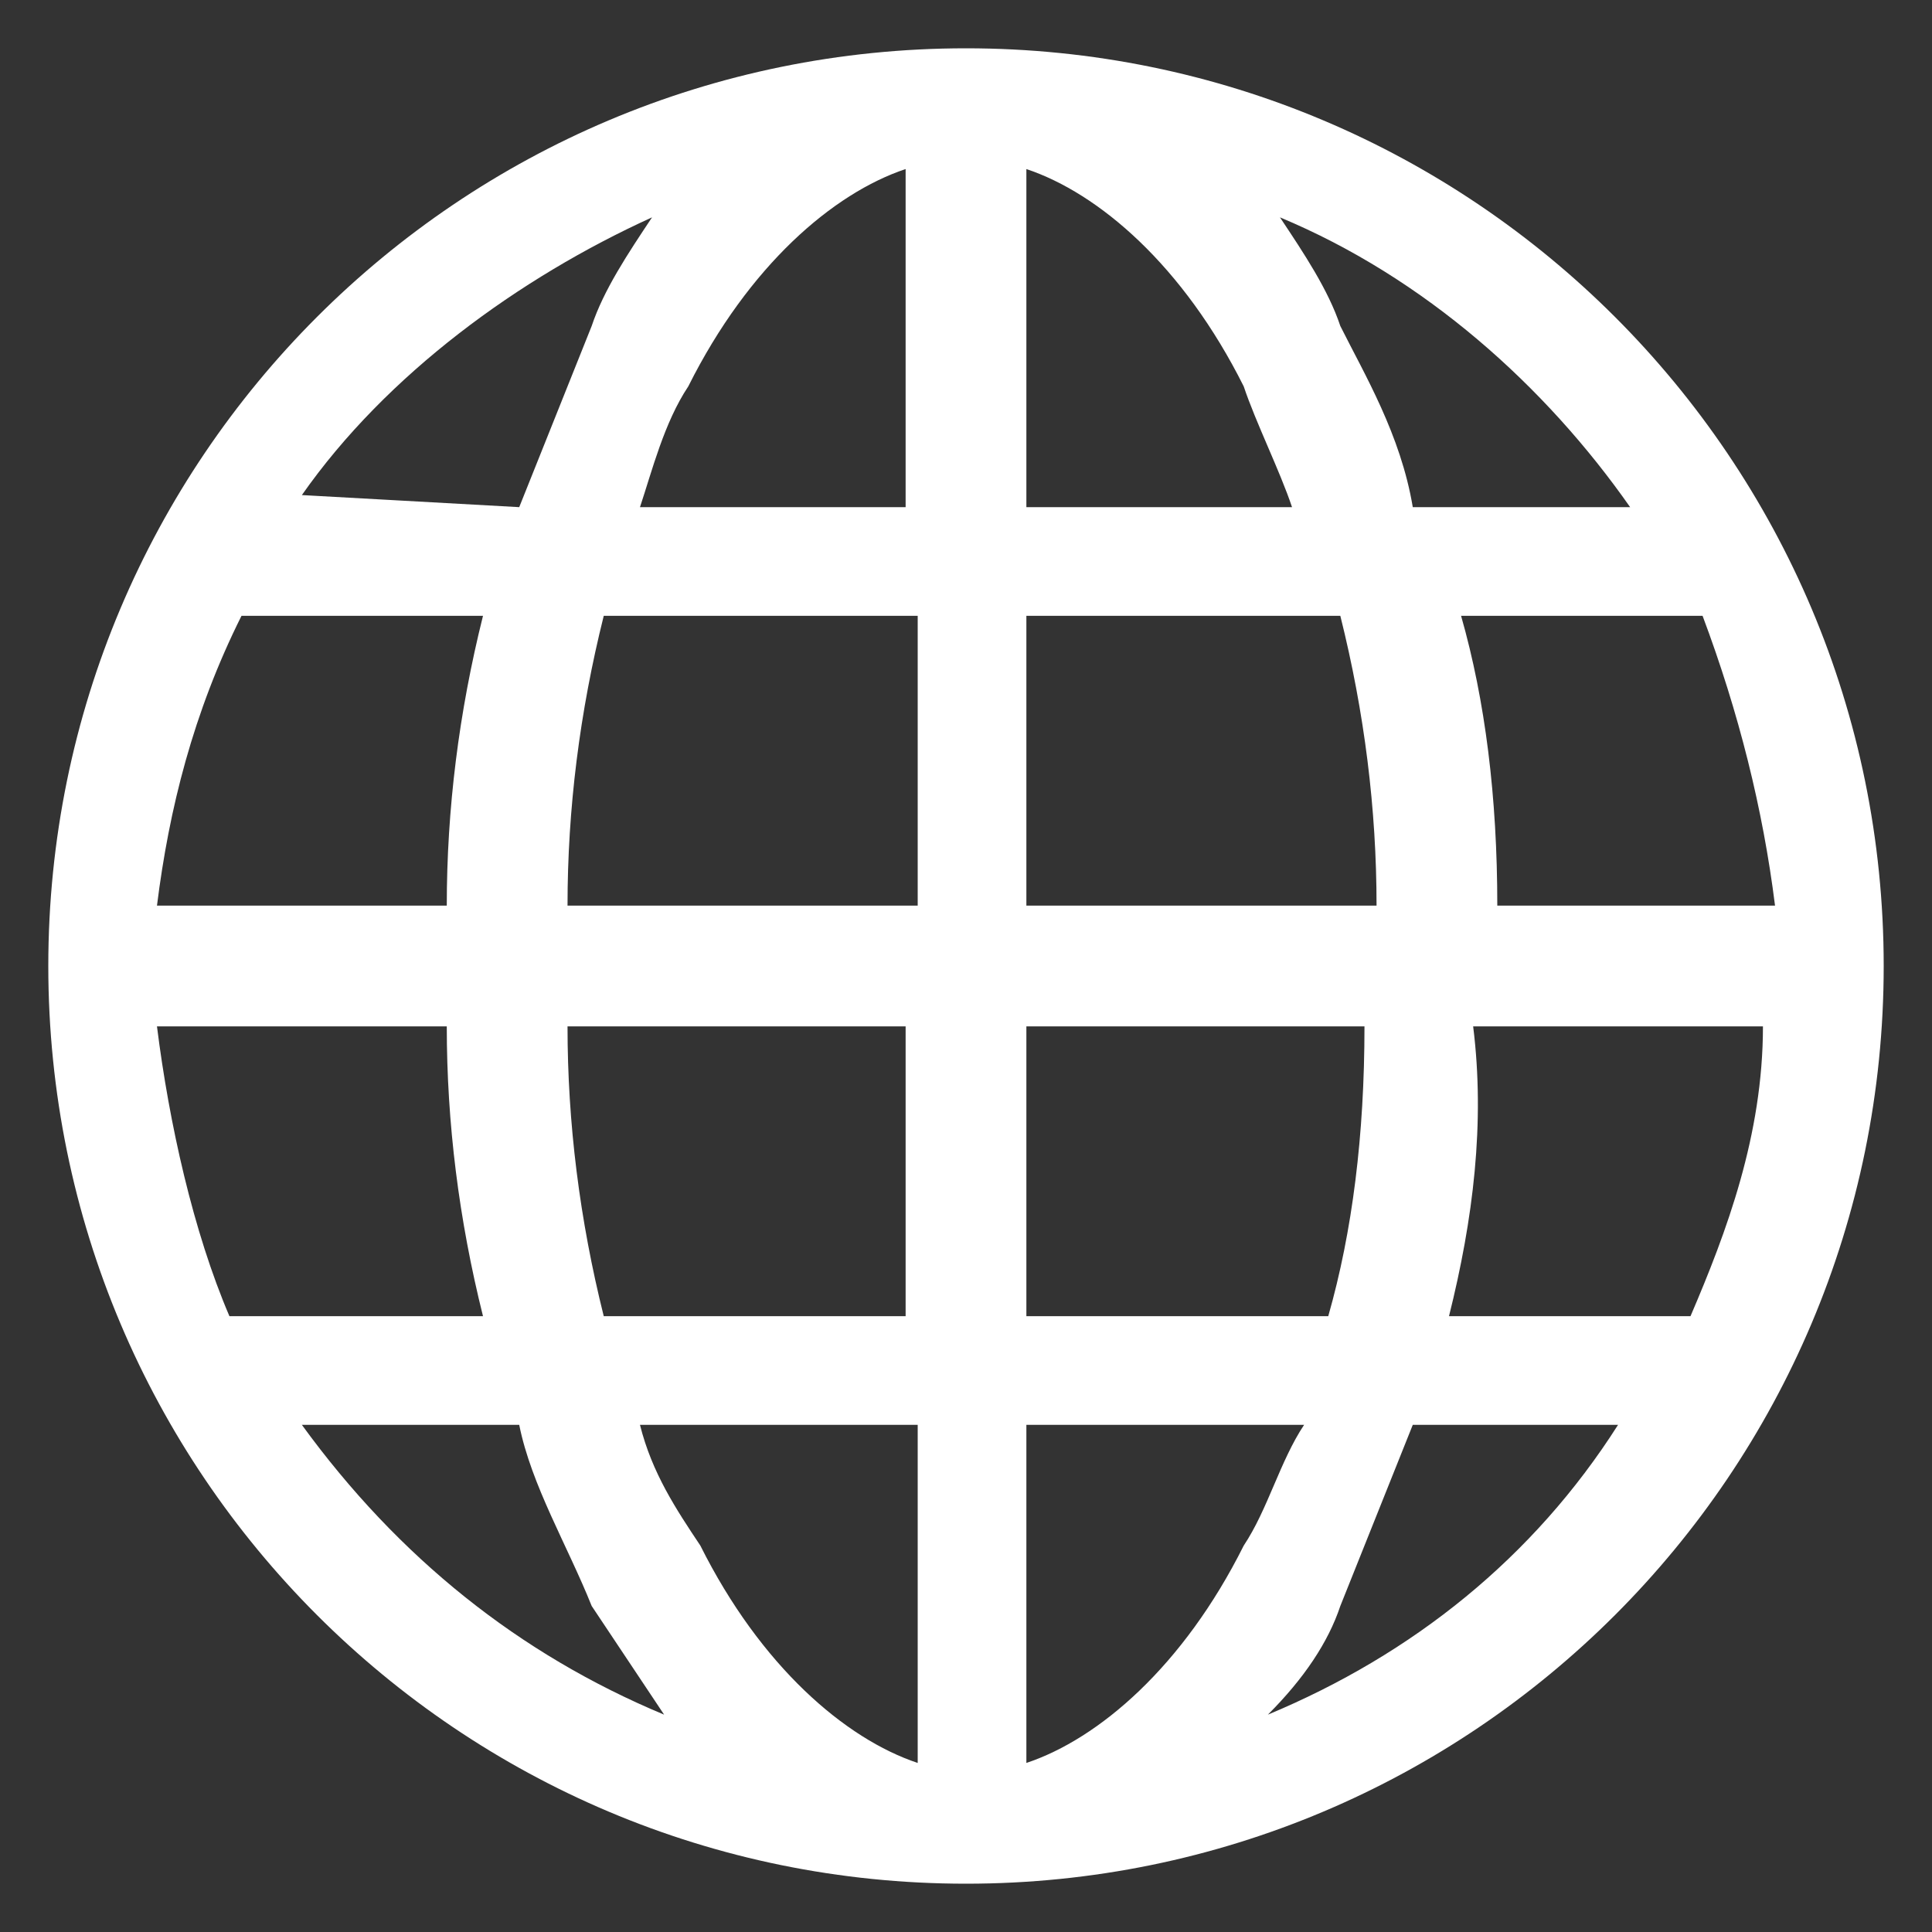
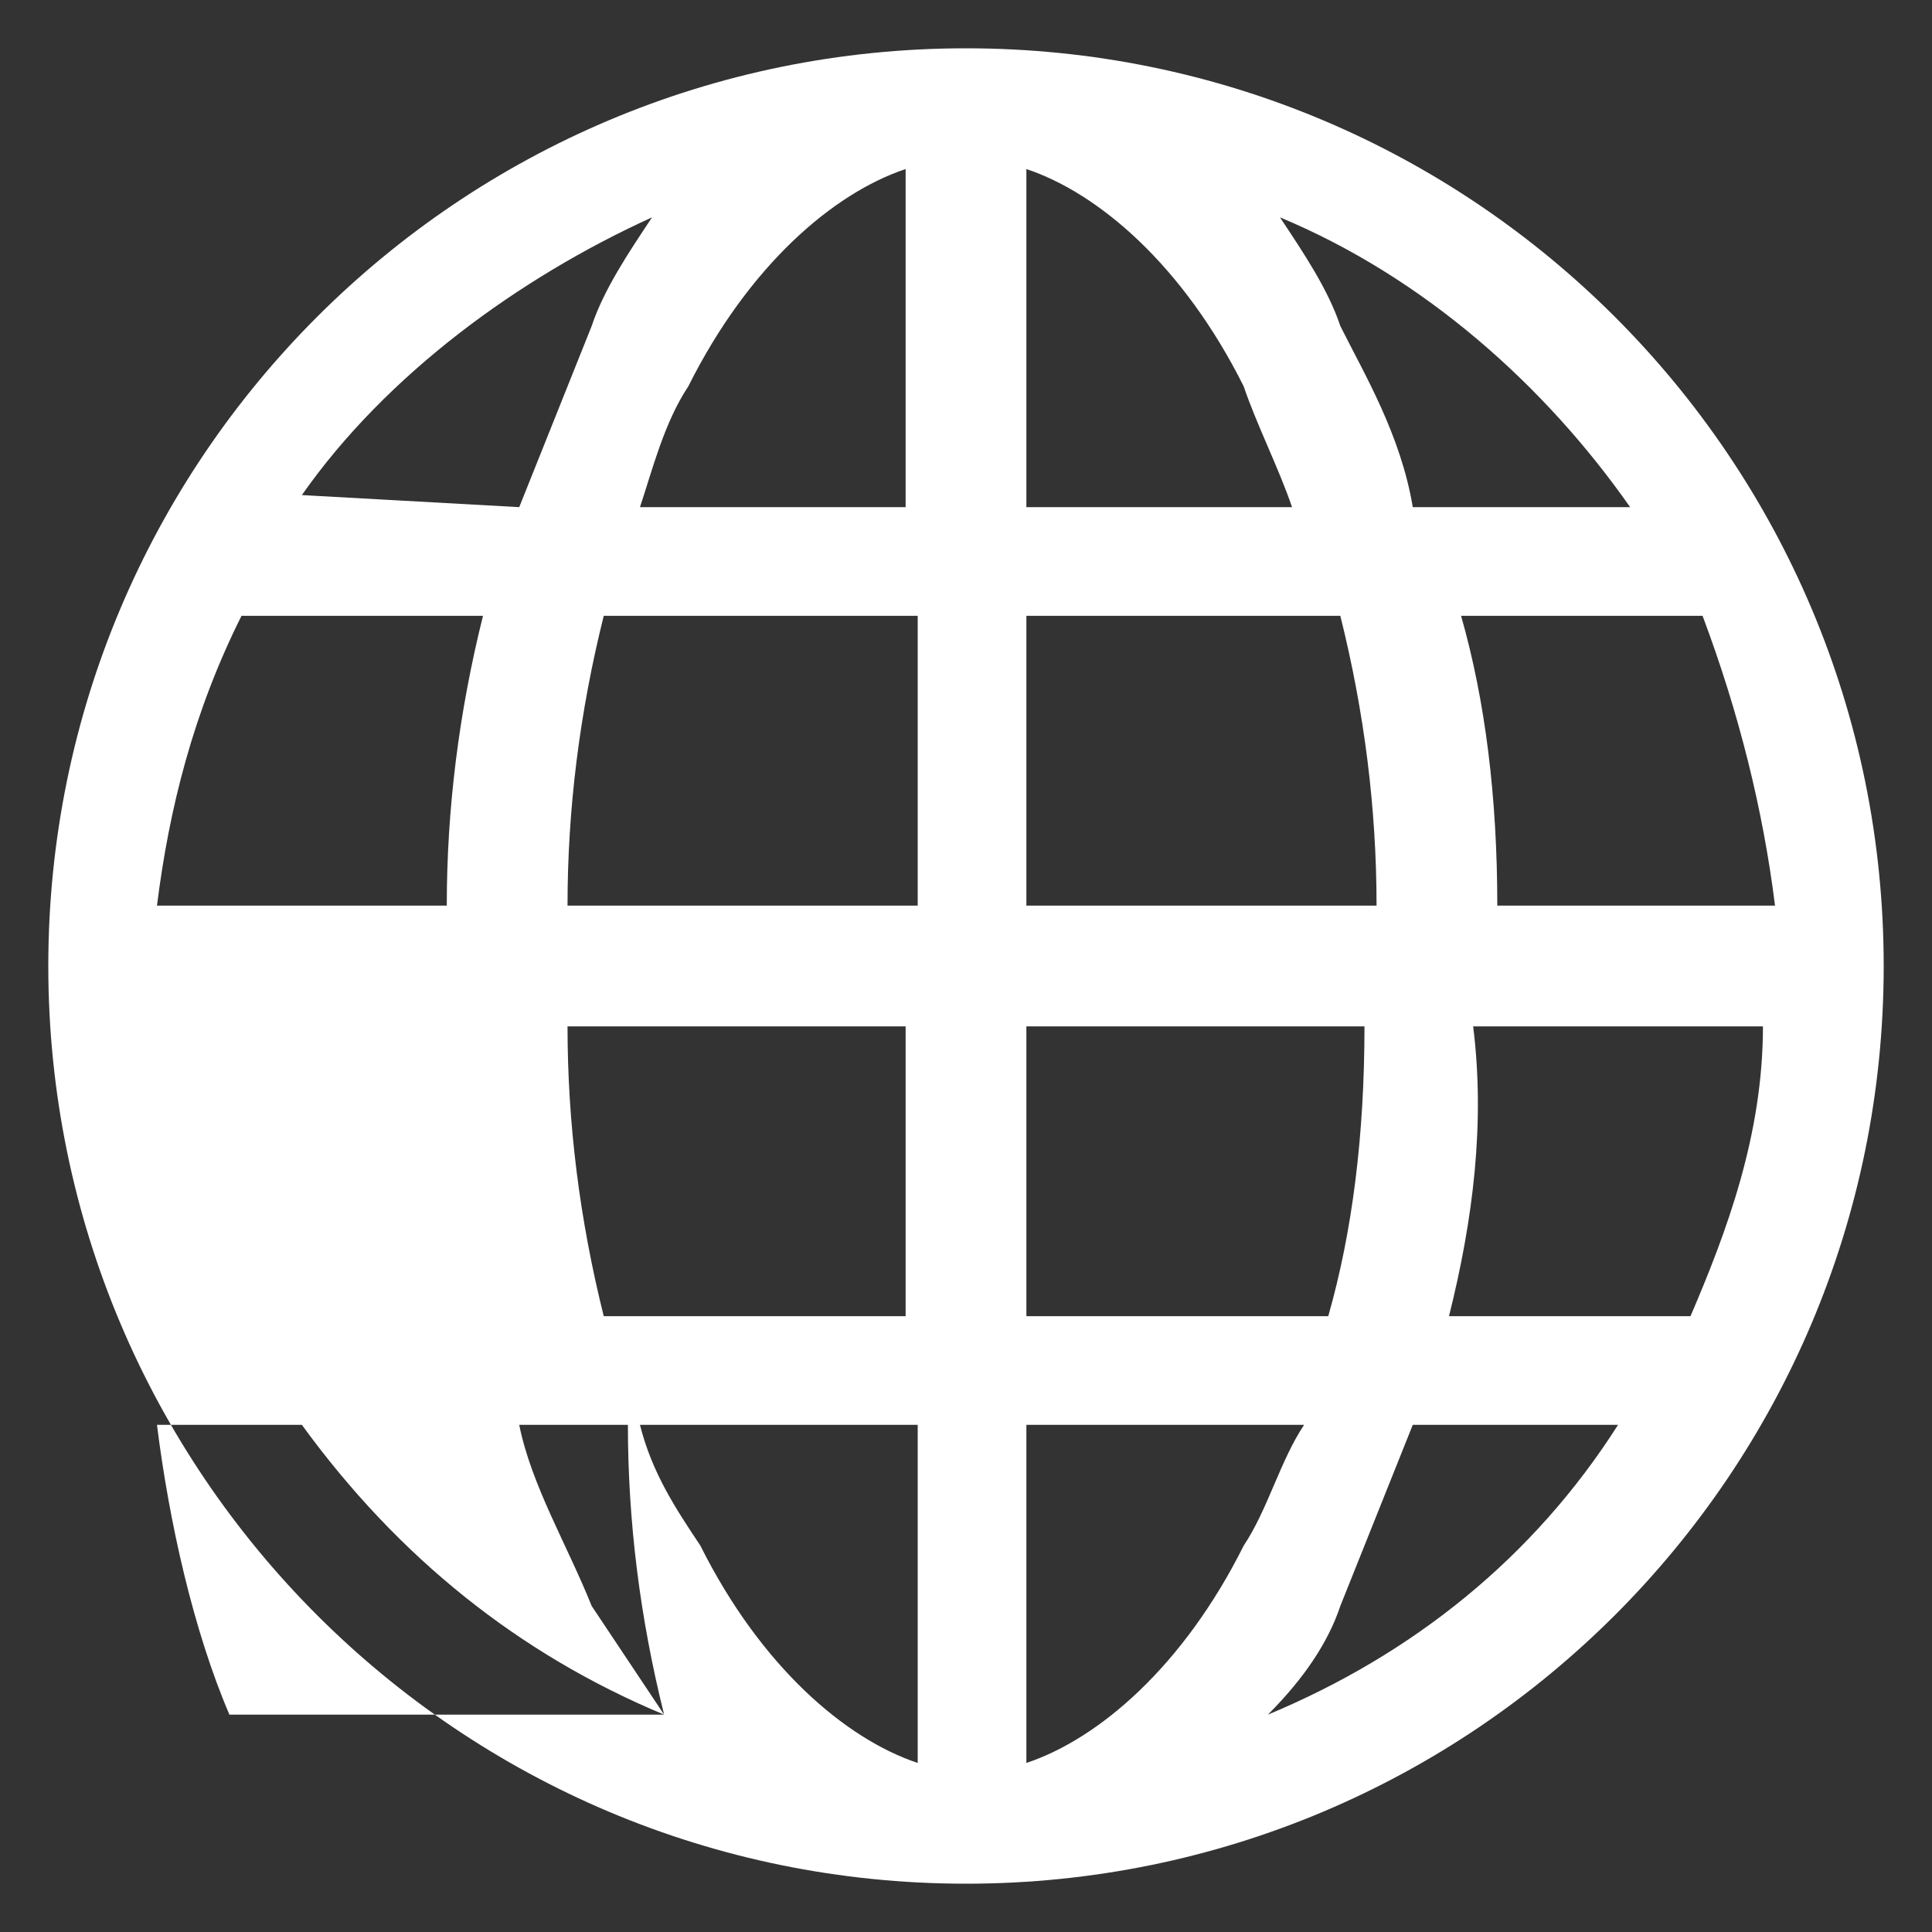
<svg xmlns="http://www.w3.org/2000/svg" version="1.1" id="Capa_1" x="0px" y="0px" viewBox="0 0 16 16" style="enable-background:new 0 0 16 16;" xml:space="preserve">
  <rect x="0" y="0" width="16" height="16" fill="#333333" stroke="none" />
  <style type="text/css">
	.st0{fill:#FFFFFF;}
</style>
-   <path class="st0" d="M0.4,8c0-4.2,3.4-7.6,7.6-7.6s7.6,3.4,7.6,7.6s-3.4,7.6-7.6,7.6S0.4,12.2,0.4,8z M7.5,1.4  C6.9,1.6,6.2,2.2,5.7,3.2c-0.2,0.3-0.3,0.7-0.4,1h2.2C7.5,4.2,7.5,1.4,7.5,1.4z M4.3,4.2c0.2-0.5,0.4-1,0.6-1.5  C5,2.4,5.2,2.1,5.4,1.8C4.3,2.3,3.2,3.1,2.5,4.1L4.3,4.2L4.3,4.2z M3.7,7.5c0-0.8,0.1-1.6,0.3-2.4H2C1.6,5.9,1.4,6.7,1.3,7.5H3.7z   M5,5.1C4.8,5.9,4.7,6.7,4.7,7.5h2.9V5.1H5z M8.5,5.1v2.4h2.9c0-0.8-0.1-1.6-0.3-2.4H8.5z M4.7,8.5c0,0.8,0.1,1.6,0.3,2.4h2.5V8.5  H4.7z M8.5,8.5v2.4H11c0.2-0.7,0.3-1.5,0.3-2.4H8.5z M5.3,11.8c0.1,0.4,0.3,0.7,0.5,1c0.5,1,1.2,1.6,1.8,1.8v-2.8H5.3z M5.5,14.2  c-0.2-0.3-0.4-0.6-0.6-0.9c-0.2-0.5-0.5-1-0.6-1.5H2.5C3.3,12.9,4.3,13.7,5.5,14.2z M4,10.9c-0.2-0.8-0.3-1.6-0.3-2.4H1.3  c0.1,0.8,0.3,1.7,0.6,2.4H4z M10.5,14.2c1.2-0.5,2.2-1.3,2.9-2.4h-1.7c-0.2,0.5-0.4,1-0.6,1.5C11,13.6,10.8,13.9,10.5,14.2z   M8.5,11.8v2.8c0.6-0.2,1.3-0.8,1.8-1.8c0.2-0.3,0.3-0.7,0.5-1C10.7,11.8,8.5,11.8,8.5,11.8z M12,10.9h2c0.3-0.7,0.6-1.5,0.6-2.4  h-2.4C12.3,9.3,12.2,10.1,12,10.9z M14.7,7.5c-0.1-0.8-0.3-1.6-0.6-2.4h-2c0.2,0.7,0.3,1.5,0.3,2.4H14.7z M11.1,2.7  c0.2,0.4,0.5,0.9,0.6,1.5h1.8c-0.7-1-1.7-1.9-2.9-2.4C10.8,2.1,11,2.4,11.1,2.7z M10.7,4.2c-0.1-0.3-0.3-0.7-0.4-1  c-0.5-1-1.2-1.6-1.8-1.8v2.8H10.7z" />
+   <path class="st0" d="M0.4,8c0-4.2,3.4-7.6,7.6-7.6s7.6,3.4,7.6,7.6s-3.4,7.6-7.6,7.6S0.4,12.2,0.4,8z M7.5,1.4  C6.9,1.6,6.2,2.2,5.7,3.2c-0.2,0.3-0.3,0.7-0.4,1h2.2C7.5,4.2,7.5,1.4,7.5,1.4z M4.3,4.2c0.2-0.5,0.4-1,0.6-1.5  C5,2.4,5.2,2.1,5.4,1.8C4.3,2.3,3.2,3.1,2.5,4.1L4.3,4.2L4.3,4.2z M3.7,7.5c0-0.8,0.1-1.6,0.3-2.4H2C1.6,5.9,1.4,6.7,1.3,7.5H3.7z   M5,5.1C4.8,5.9,4.7,6.7,4.7,7.5h2.9V5.1H5z M8.5,5.1v2.4h2.9c0-0.8-0.1-1.6-0.3-2.4H8.5z M4.7,8.5c0,0.8,0.1,1.6,0.3,2.4h2.5V8.5  H4.7z M8.5,8.5v2.4H11c0.2-0.7,0.3-1.5,0.3-2.4H8.5z M5.3,11.8c0.1,0.4,0.3,0.7,0.5,1c0.5,1,1.2,1.6,1.8,1.8v-2.8H5.3z M5.5,14.2  c-0.2-0.3-0.4-0.6-0.6-0.9c-0.2-0.5-0.5-1-0.6-1.5H2.5C3.3,12.9,4.3,13.7,5.5,14.2z c-0.2-0.8-0.3-1.6-0.3-2.4H1.3  c0.1,0.8,0.3,1.7,0.6,2.4H4z M10.5,14.2c1.2-0.5,2.2-1.3,2.9-2.4h-1.7c-0.2,0.5-0.4,1-0.6,1.5C11,13.6,10.8,13.9,10.5,14.2z   M8.5,11.8v2.8c0.6-0.2,1.3-0.8,1.8-1.8c0.2-0.3,0.3-0.7,0.5-1C10.7,11.8,8.5,11.8,8.5,11.8z M12,10.9h2c0.3-0.7,0.6-1.5,0.6-2.4  h-2.4C12.3,9.3,12.2,10.1,12,10.9z M14.7,7.5c-0.1-0.8-0.3-1.6-0.6-2.4h-2c0.2,0.7,0.3,1.5,0.3,2.4H14.7z M11.1,2.7  c0.2,0.4,0.5,0.9,0.6,1.5h1.8c-0.7-1-1.7-1.9-2.9-2.4C10.8,2.1,11,2.4,11.1,2.7z M10.7,4.2c-0.1-0.3-0.3-0.7-0.4-1  c-0.5-1-1.2-1.6-1.8-1.8v2.8H10.7z" />
</svg>